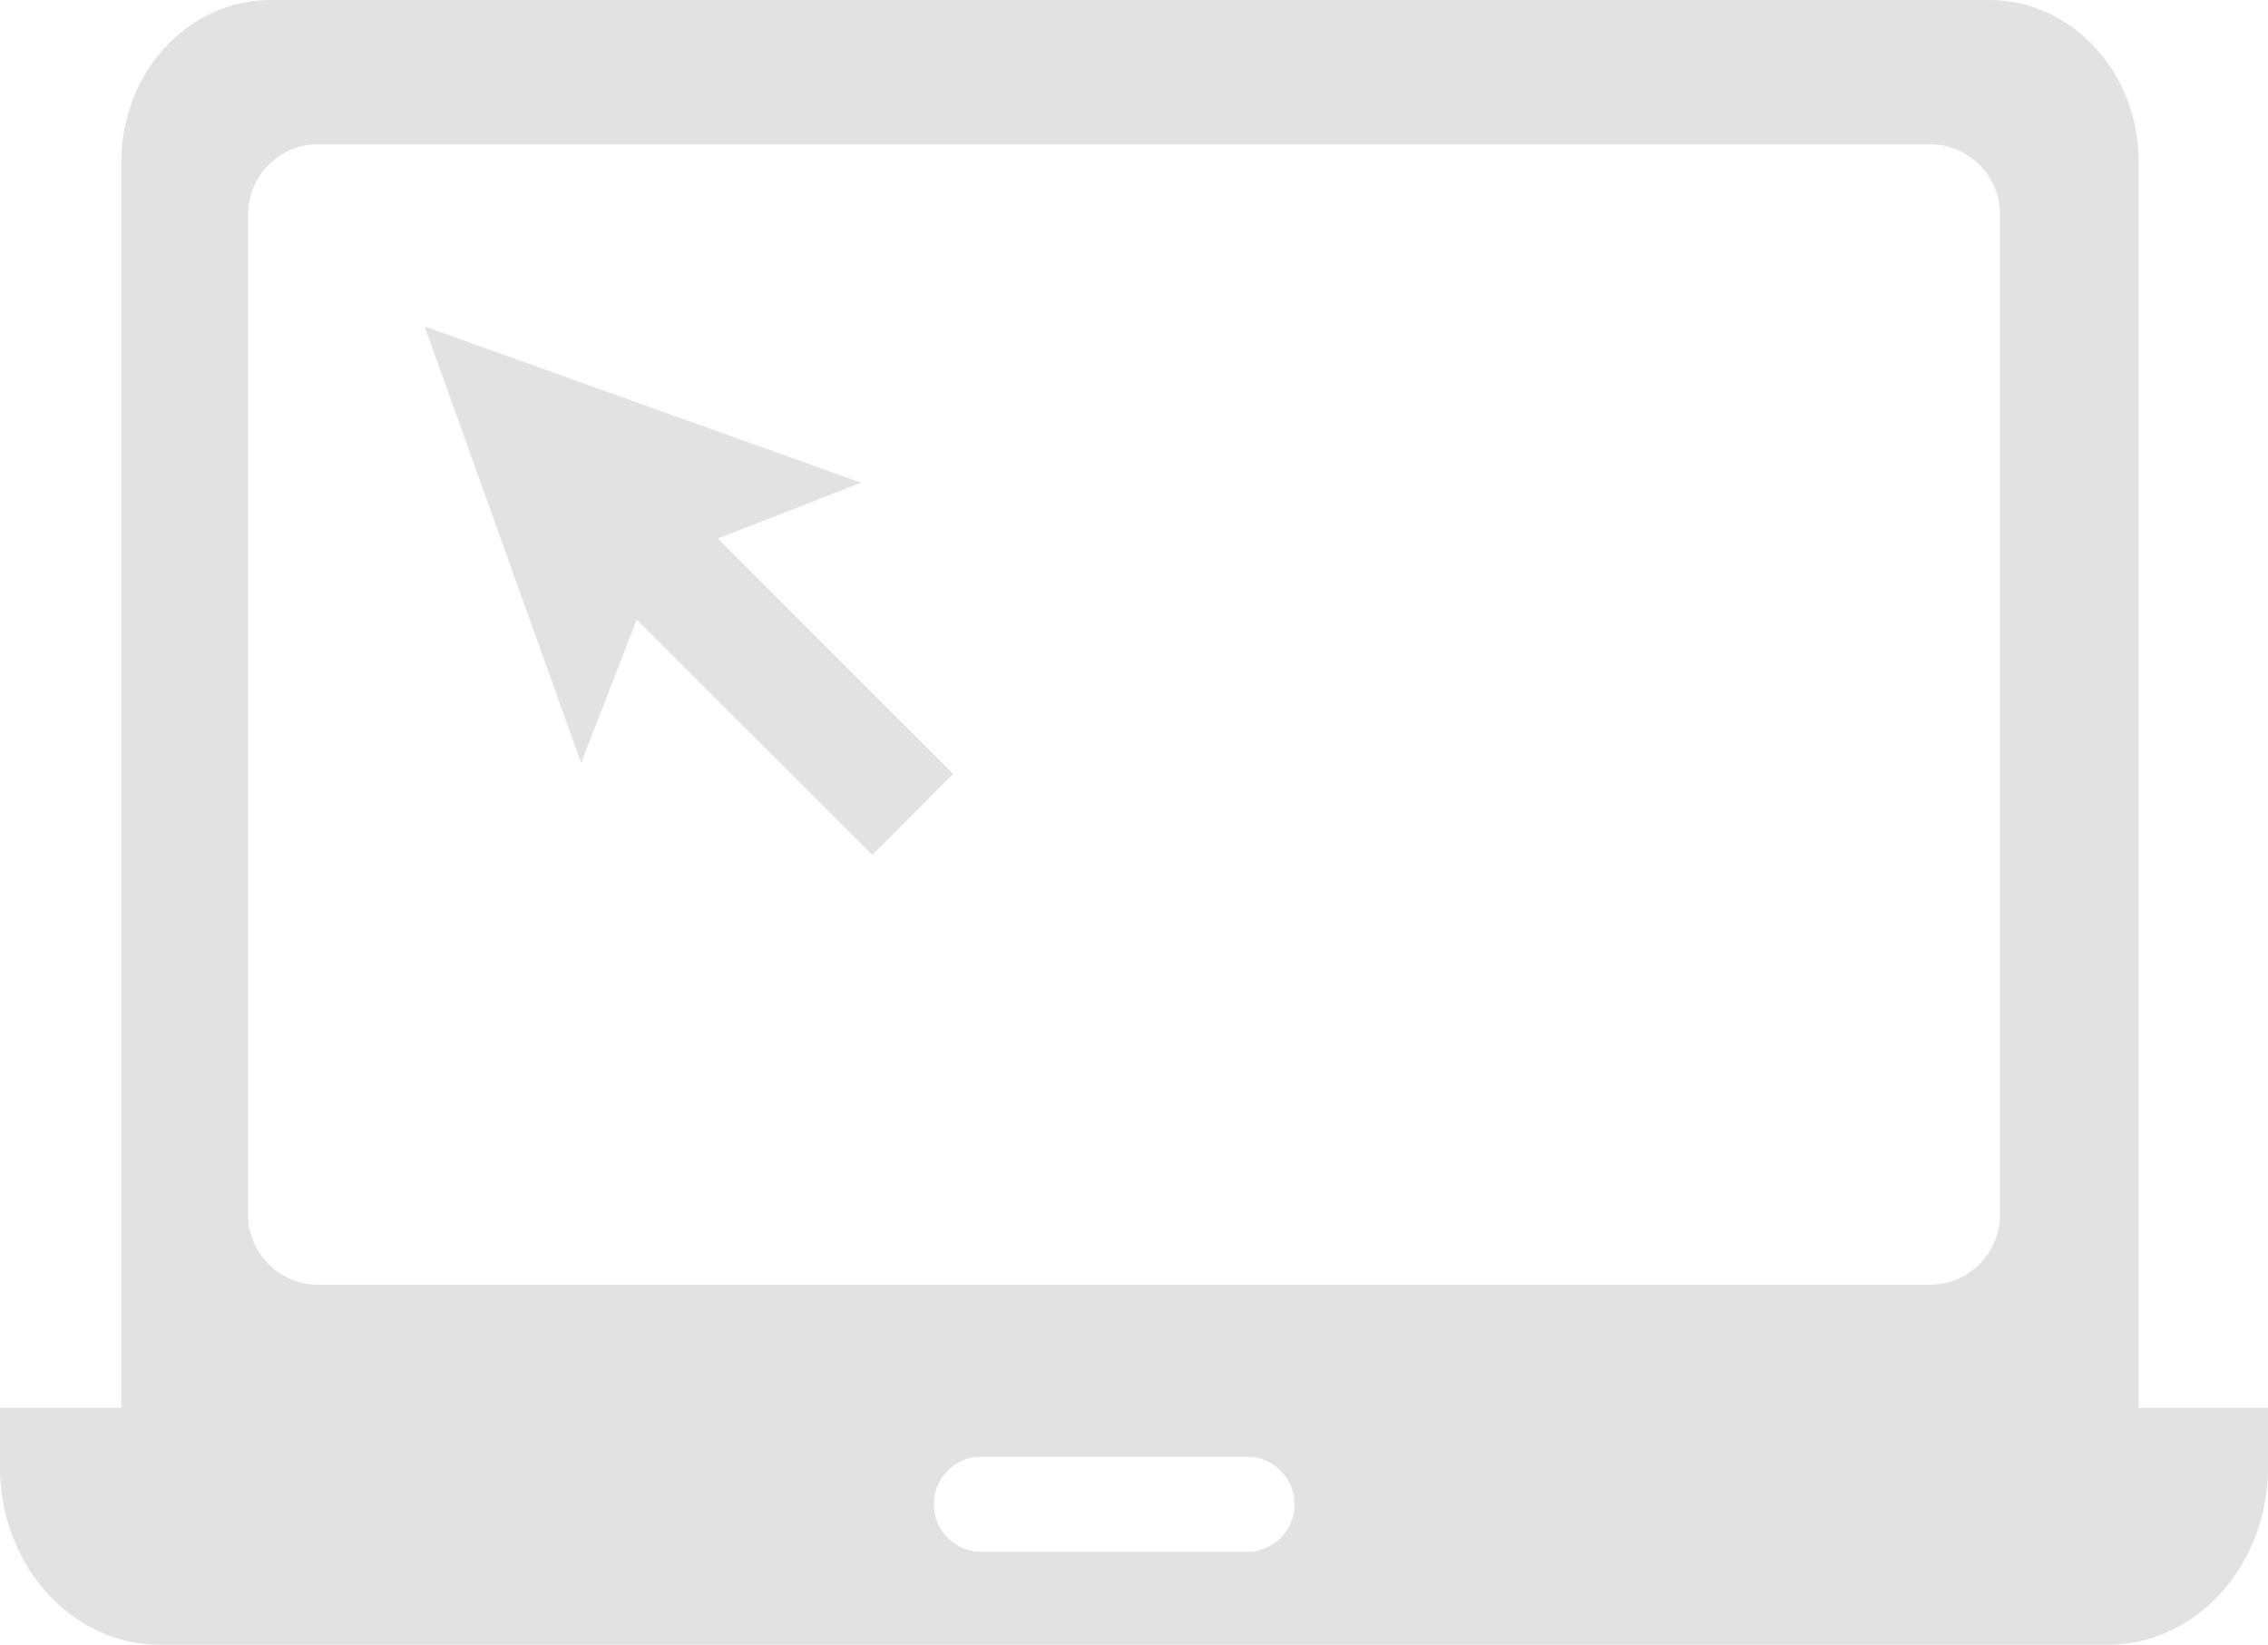
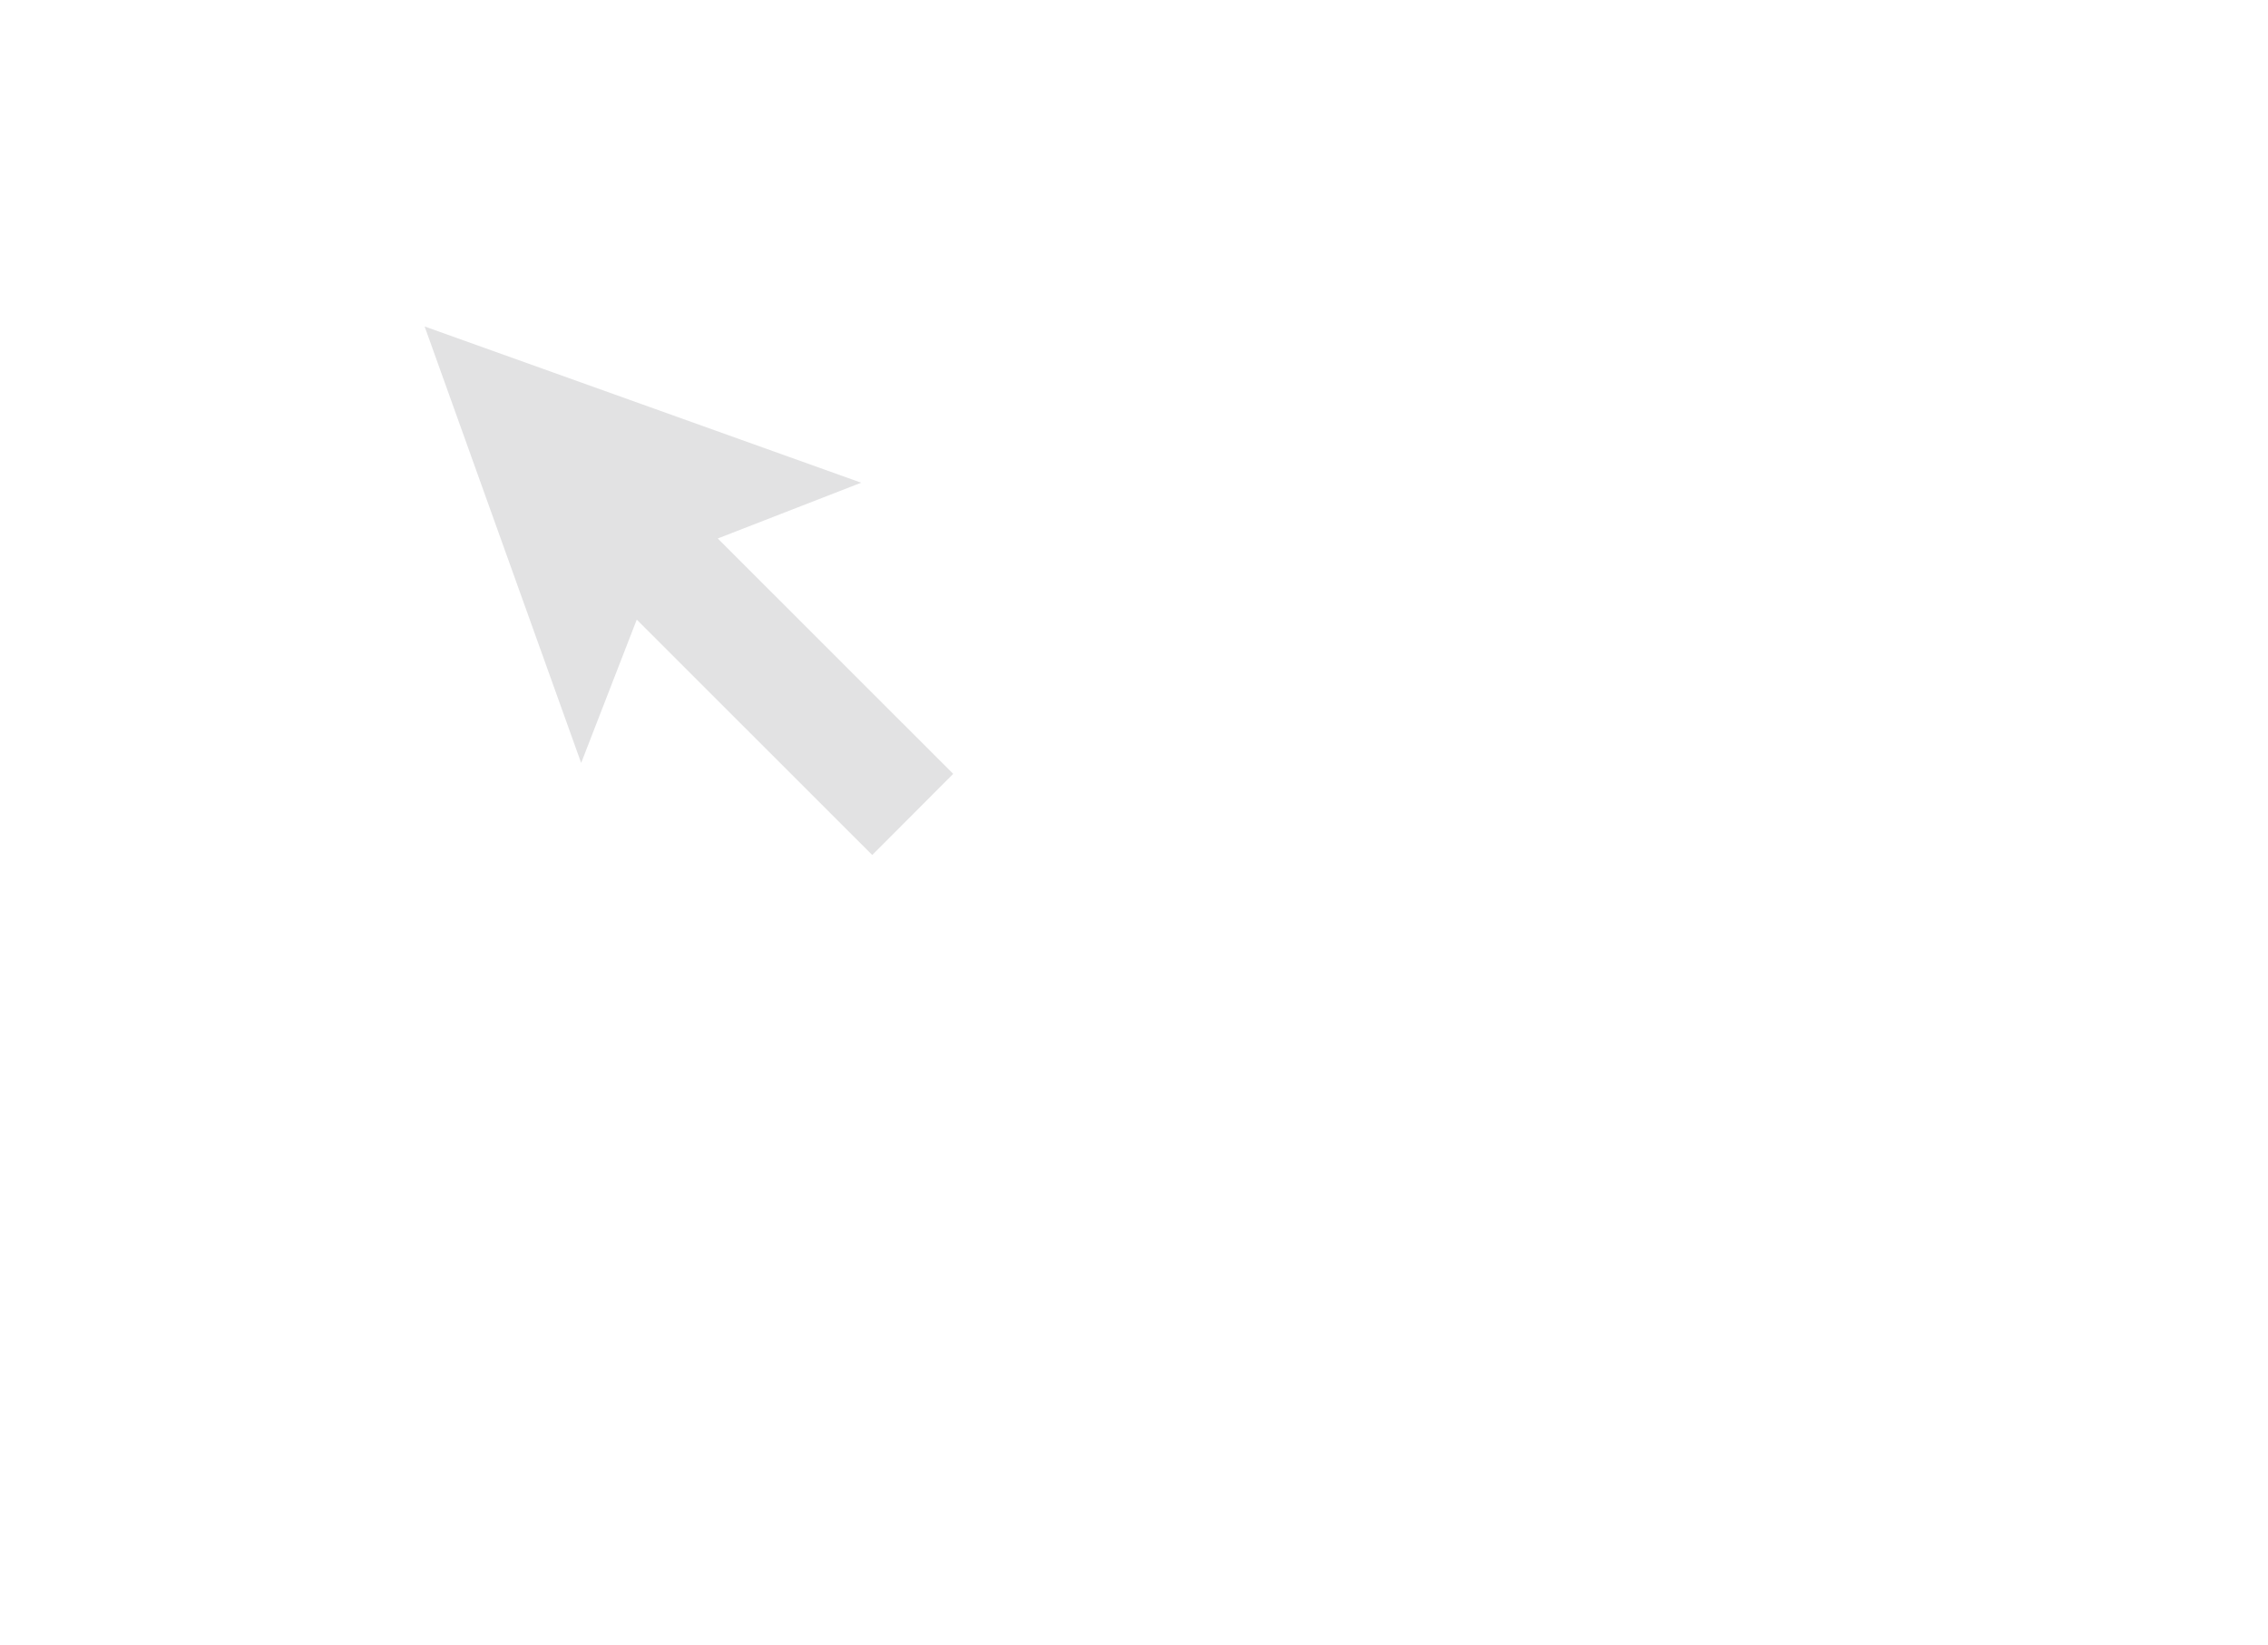
<svg xmlns="http://www.w3.org/2000/svg" width="143.437" height="104" viewBox="0 0 143.437 104">
  <g id="Group_1484" data-name="Group 1484" transform="translate(-290.801 -120.319)">
-     <path id="Path_2681" data-name="Path 2681" d="M426.054,209.34v-78.8c0-5.641-4.221-10.217-9.427-10.217H307.907c-5.208,0-9.429,4.576-9.429,10.217v78.8H290.8v3.744c0,6.207,4.523,11.235,10.084,11.235H424.143c5.574,0,10.095-5.028,10.095-11.235V209.34Zm-56.16,9.1H352.649a3.008,3.008,0,0,1,0-6h17.245a3.009,3.009,0,0,1,0,6Zm47.391-21.485a4.435,4.435,0,0,1-4.257,4.6H310.744a4.439,4.439,0,0,1-4.246-4.6V134.05a4.437,4.437,0,0,1,4.246-4.606H413.027a4.433,4.433,0,0,1,4.257,4.606Z" transform="translate(0 0)" fill="#e2e2e3" />
-     <path id="Path_2682" data-name="Path 2682" d="M328.093,137.643l-27.609-9.88,9.9,27.6L313.9,146.3l14.893,14.885,5.121-5.131-14.891-14.884Z" transform="translate(17.172 13.2)" fill="#e2e2e3" />
+     <path id="Path_2682" data-name="Path 2682" d="M328.093,137.643l-27.609-9.88,9.9,27.6L313.9,146.3l14.893,14.885,5.121-5.131-14.891-14.884" transform="translate(17.172 13.2)" fill="#e2e2e3" />
  </g>
</svg>